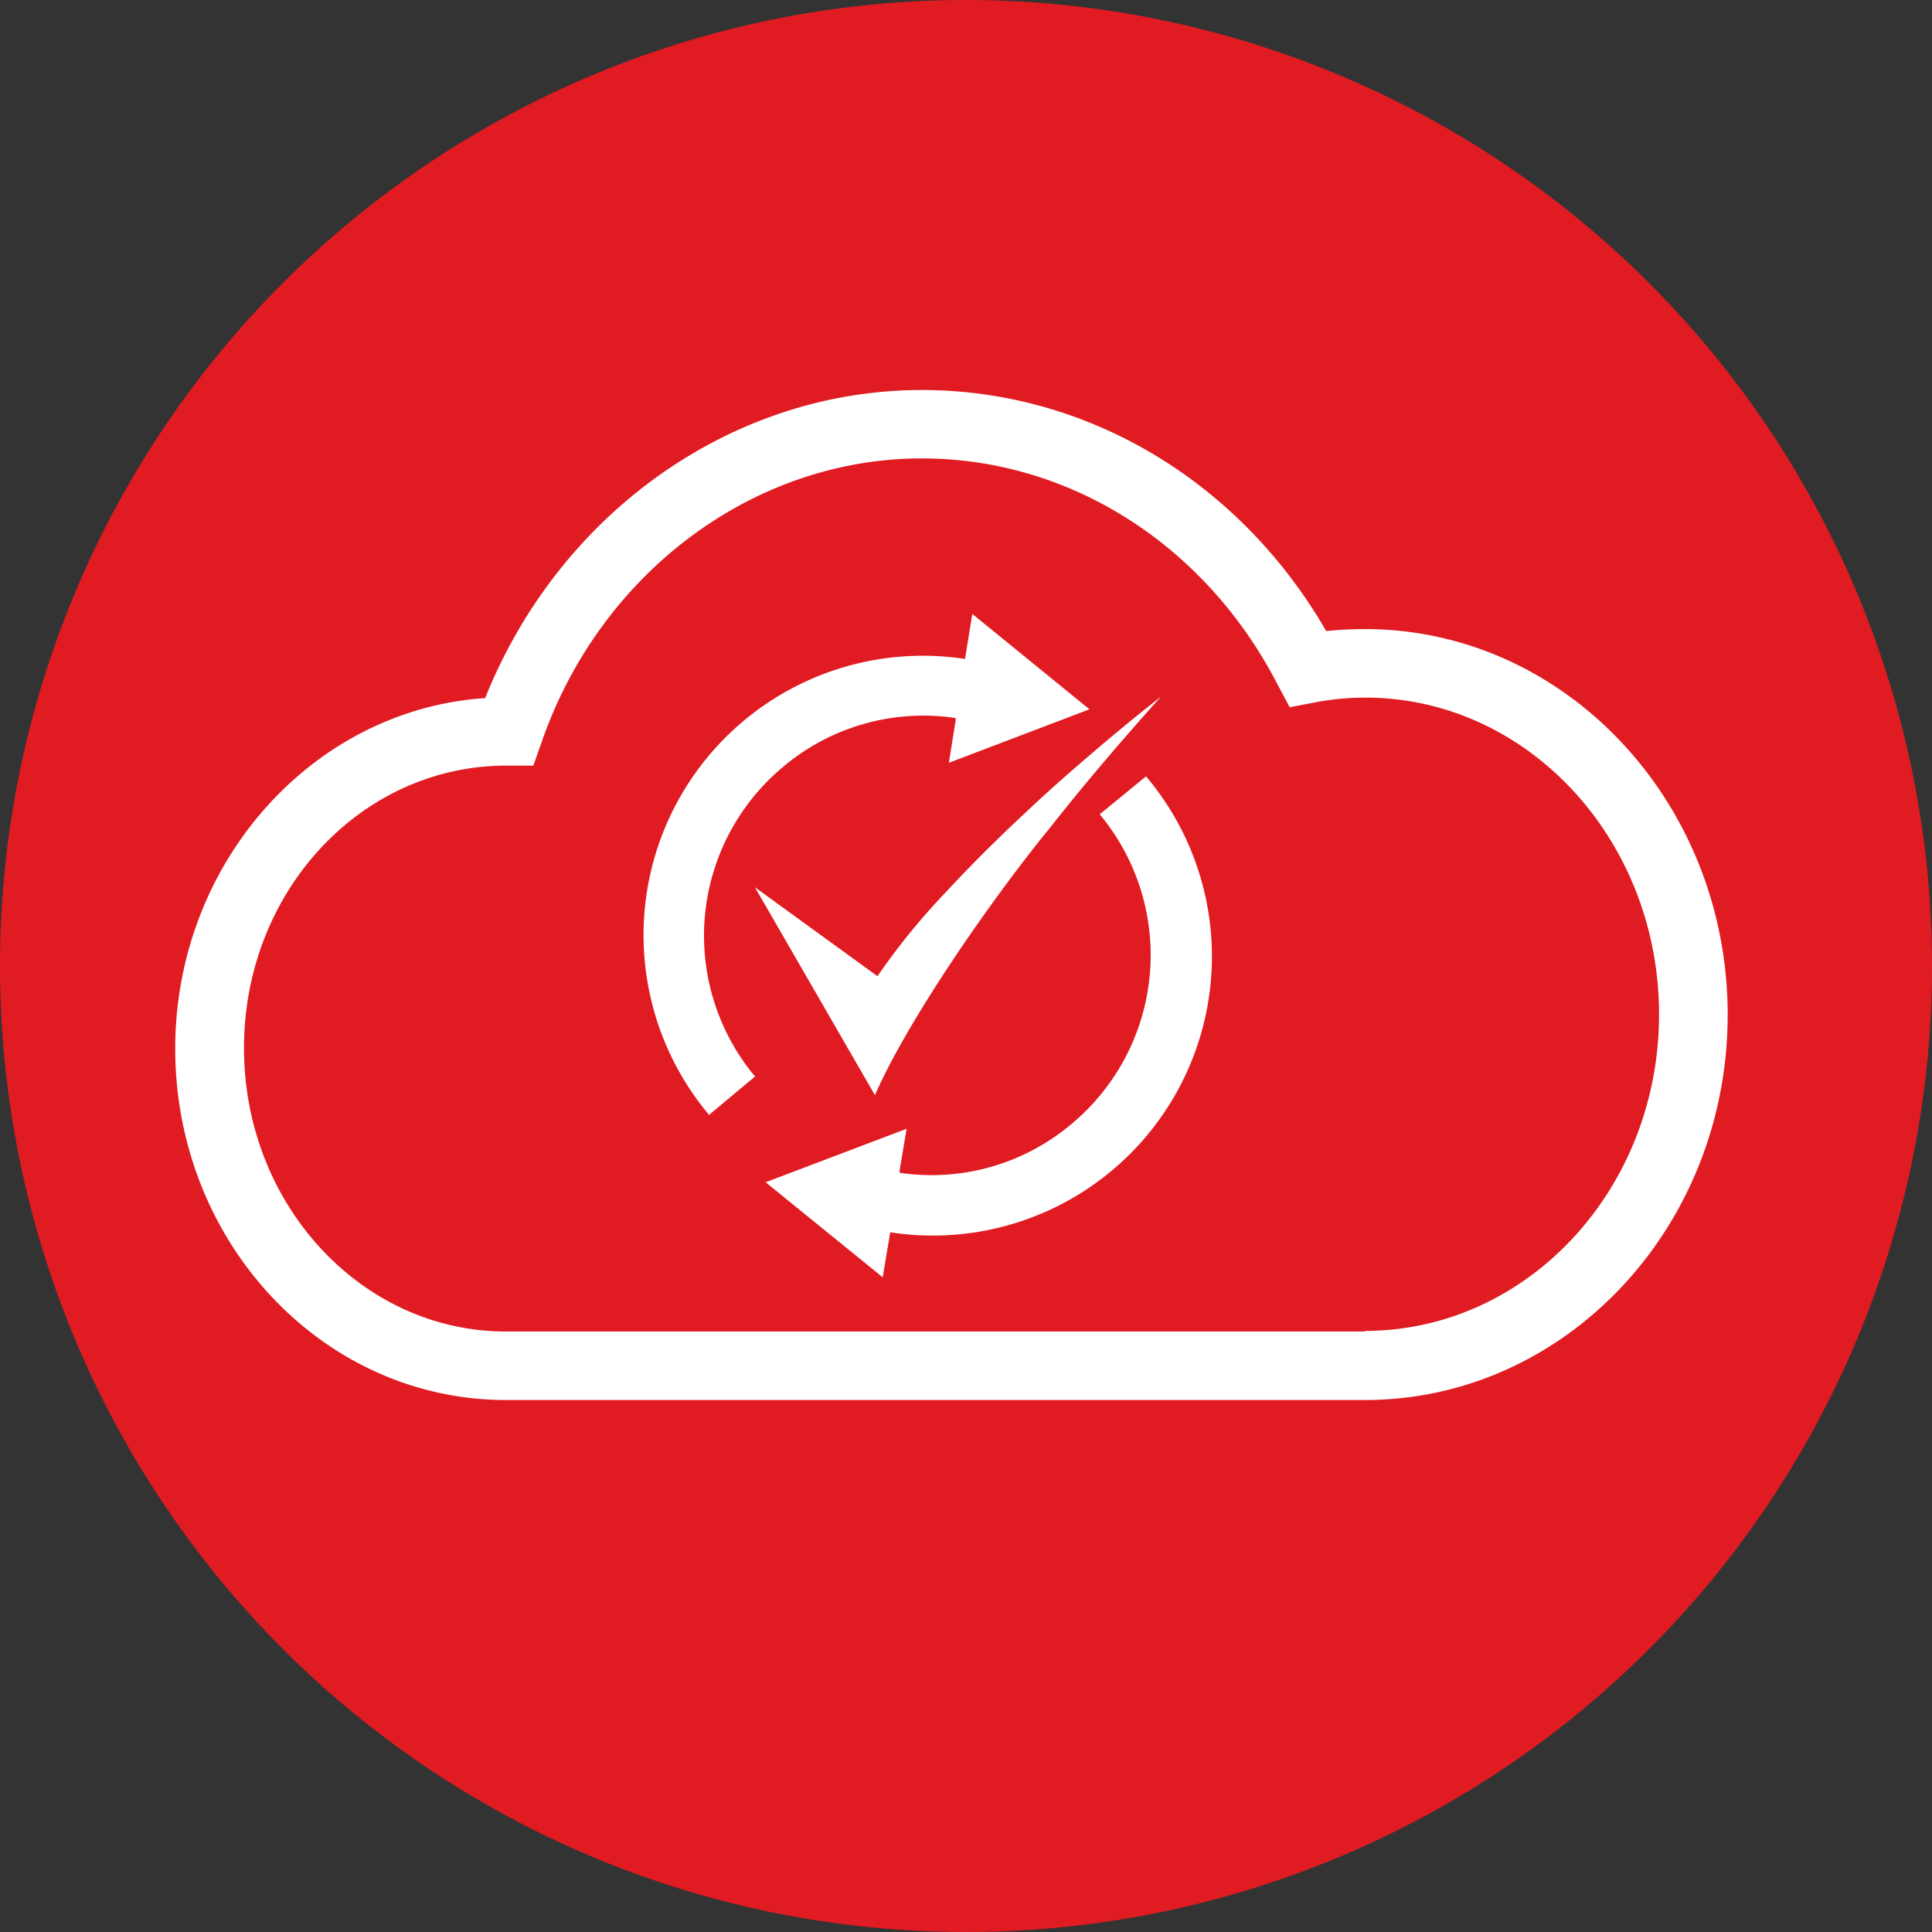
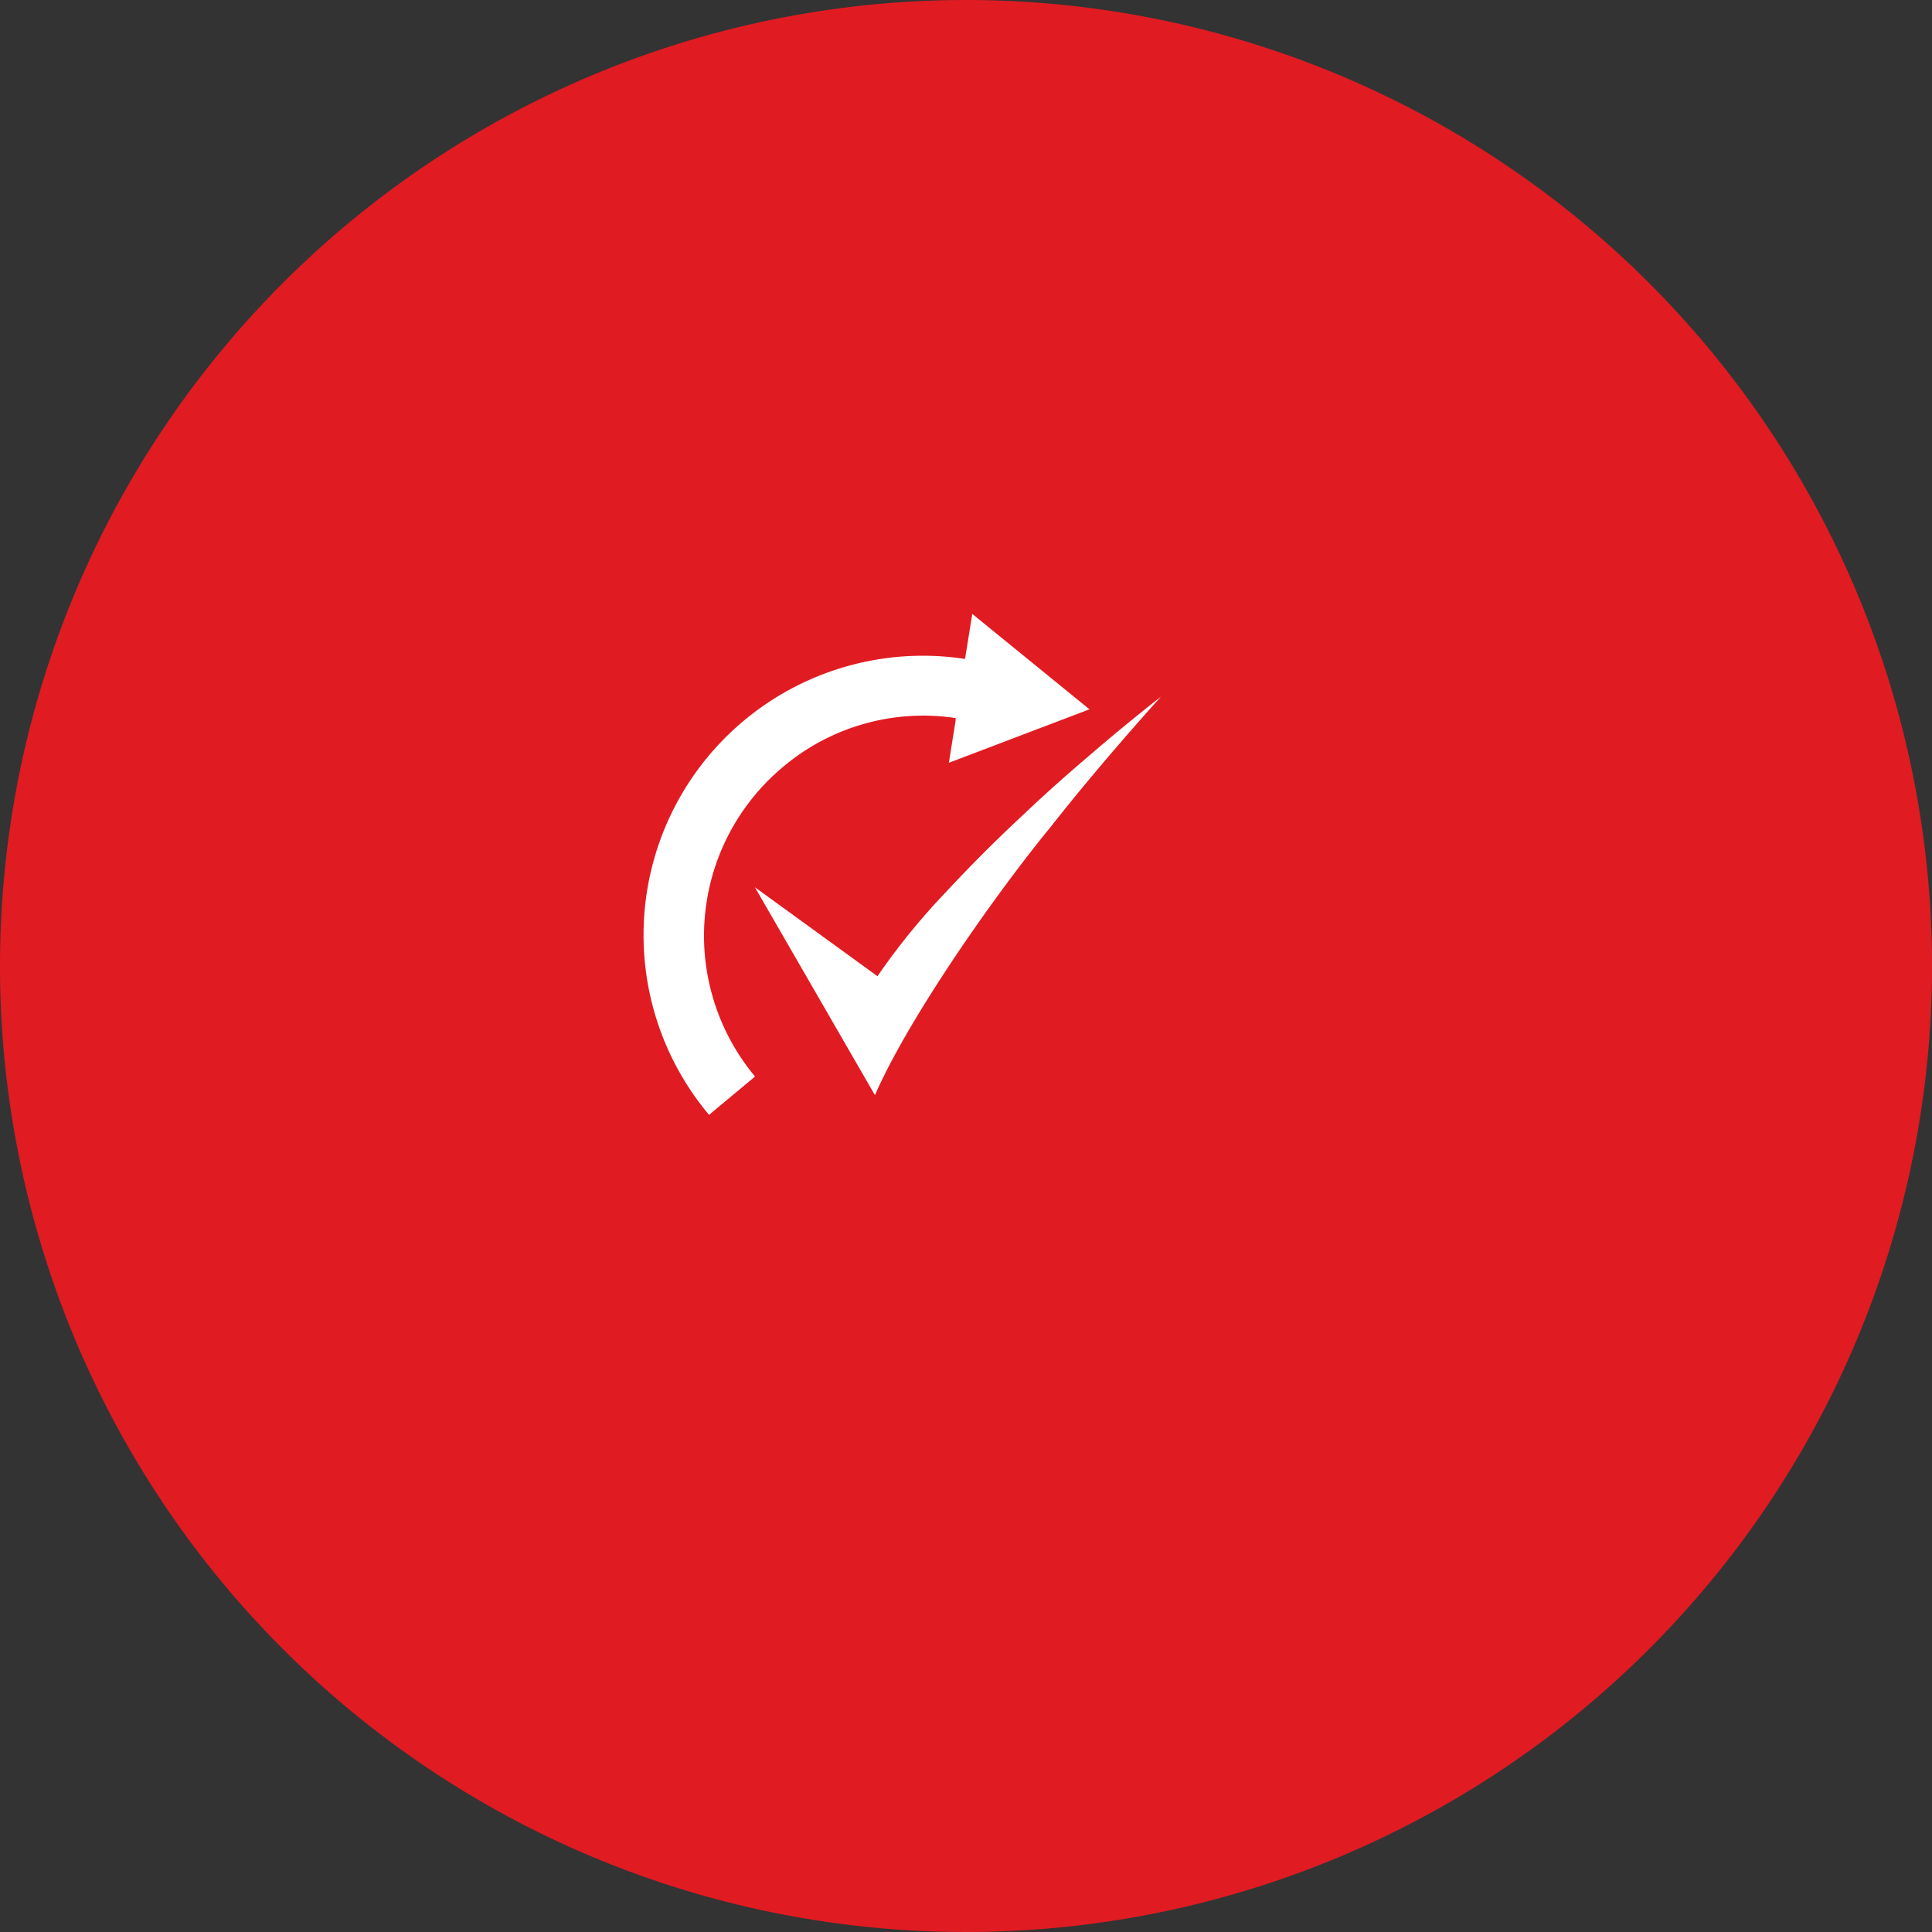
<svg xmlns="http://www.w3.org/2000/svg" viewBox="0 0 156.78 156.79">
  <rect x="0" y="0" width="156.78" height="156.79" fill="#333333" stroke="none" />
  <path d="m156.78 78.4a78.39 78.39 0 1 1 -78.4-78.4 78.4 78.4 0 0 1 78.4 78.4z" fill="#e11b22" />
  <g fill="#fff">
-     <path d="m110.77 51.05a30.77 30.77 0 0 0 -3.15.16c-7-12.12-19.34-19.56-32.81-19.56-15.43 0-29.44 10-35.44 25-14 .93-25.15 13.36-25.15 28.45 0 15.74 12 28.51 26.83 28.51h69.72c16.24 0 29.43-14 29.43-31.26s-13.2-31.3-29.43-31.3zm0 57h-69.72c-11.71 0-21.25-10.3-21.25-23s9.5-22.92 21.28-22.92h2.2l.67-1.9c4.76-13.75 17.19-23.03 30.86-23.03 12 0 23 7 28.85 18.32l1 1.87 2-.38a21.63 21.63 0 0 1 4.13-.4c13.15 0 23.84 11.52 23.84 25.71s-10.71 25.68-23.86 25.68z" />
-     <path d="m93 63a22.65 22.65 0 0 1 -20.76 37l-.61 3.65-9.5-7.71 11.44-4.34-.57 3.4v.17a17.62 17.62 0 0 0 14-4 17.84 17.84 0 0 0 2.24-25.09z" />
    <path d="m78.31 53.48.59-3.66 9.51 7.74-11.41 4.34.55-3.45v-.18a17.64 17.64 0 0 0 -14.05 4 17.84 17.84 0 0 0 -2.23 25.09l-3.73 3.11a22.67 22.67 0 0 1 20.76-37z" />
    <path d="m94.2 56.54c-1.21 1.36-3 3.36-5 5.74-1.27 1.5-2.64 3.17-4 4.9l-.49.6c-4.99 6.22-11.22 15.38-13.71 21.09l-9.74-16.87 9.95 7.22.14-.21a55.08 55.08 0 0 1 5.43-6.64c1.55-1.67 3.6-3.78 6.25-6.25 1.55-1.47 3.31-3.06 5.29-4.74 1.78-1.54 3.74-3.16 5.88-4.84z" />
  </g>
</svg>